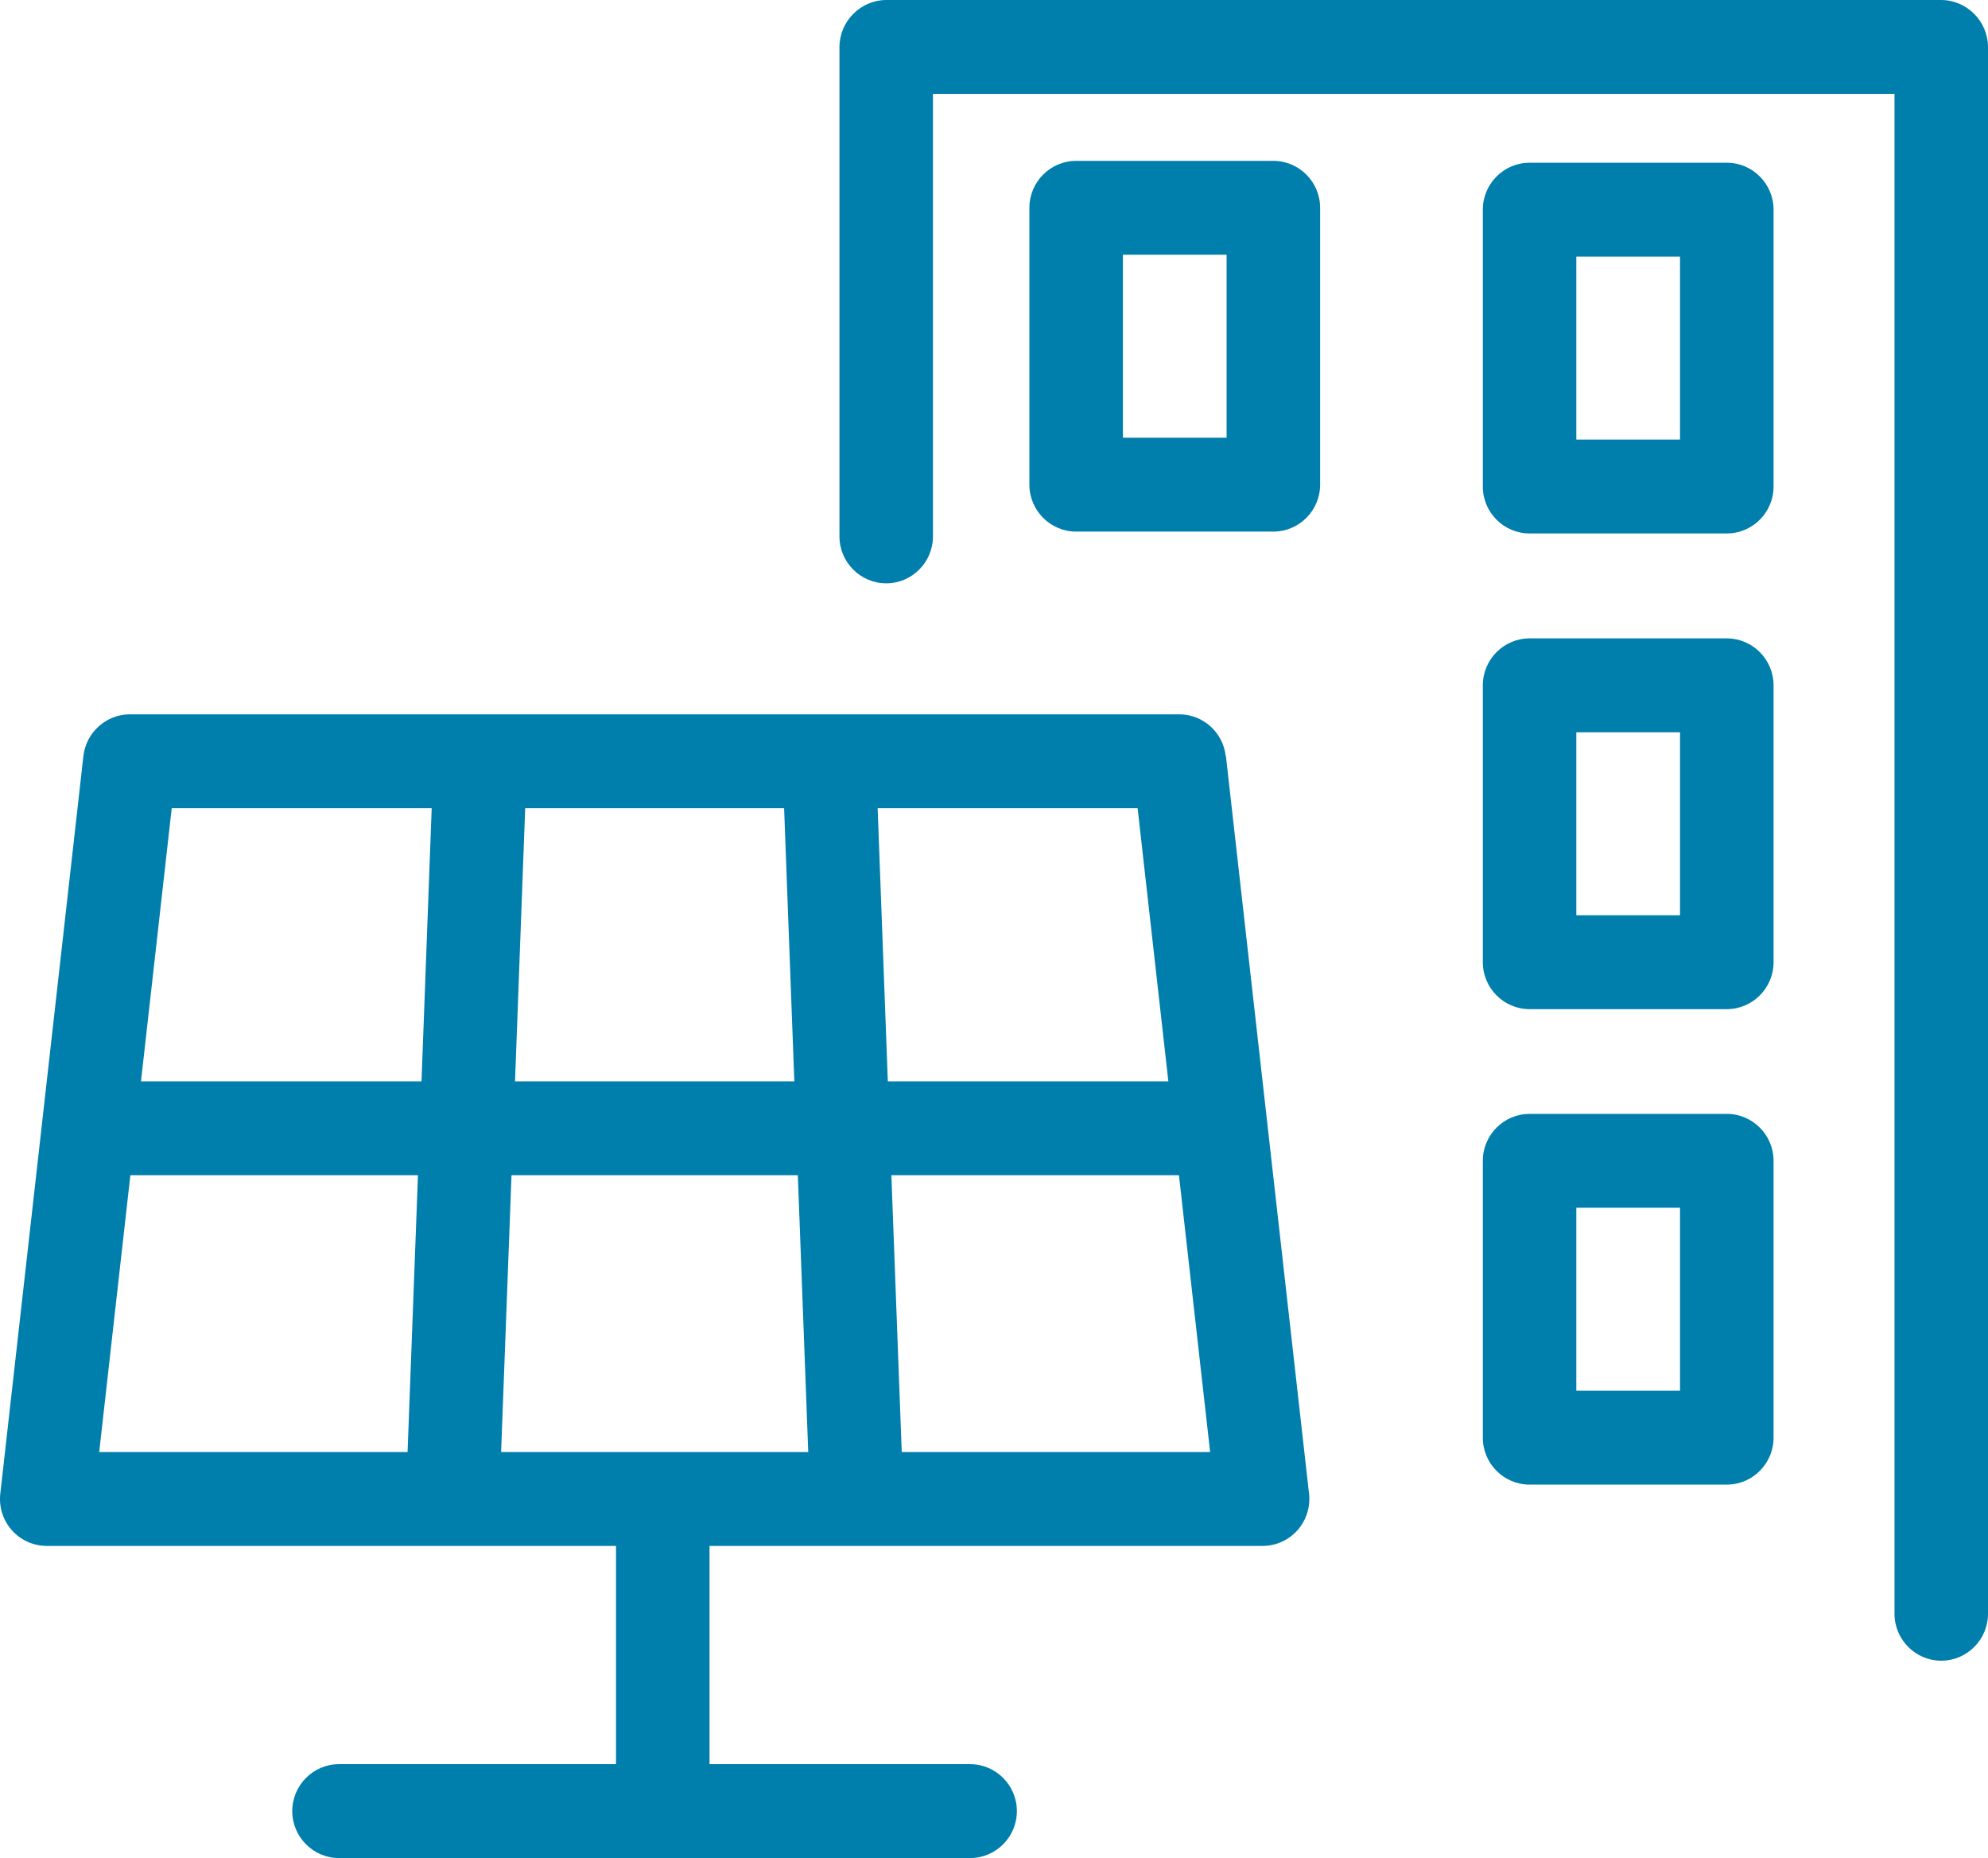
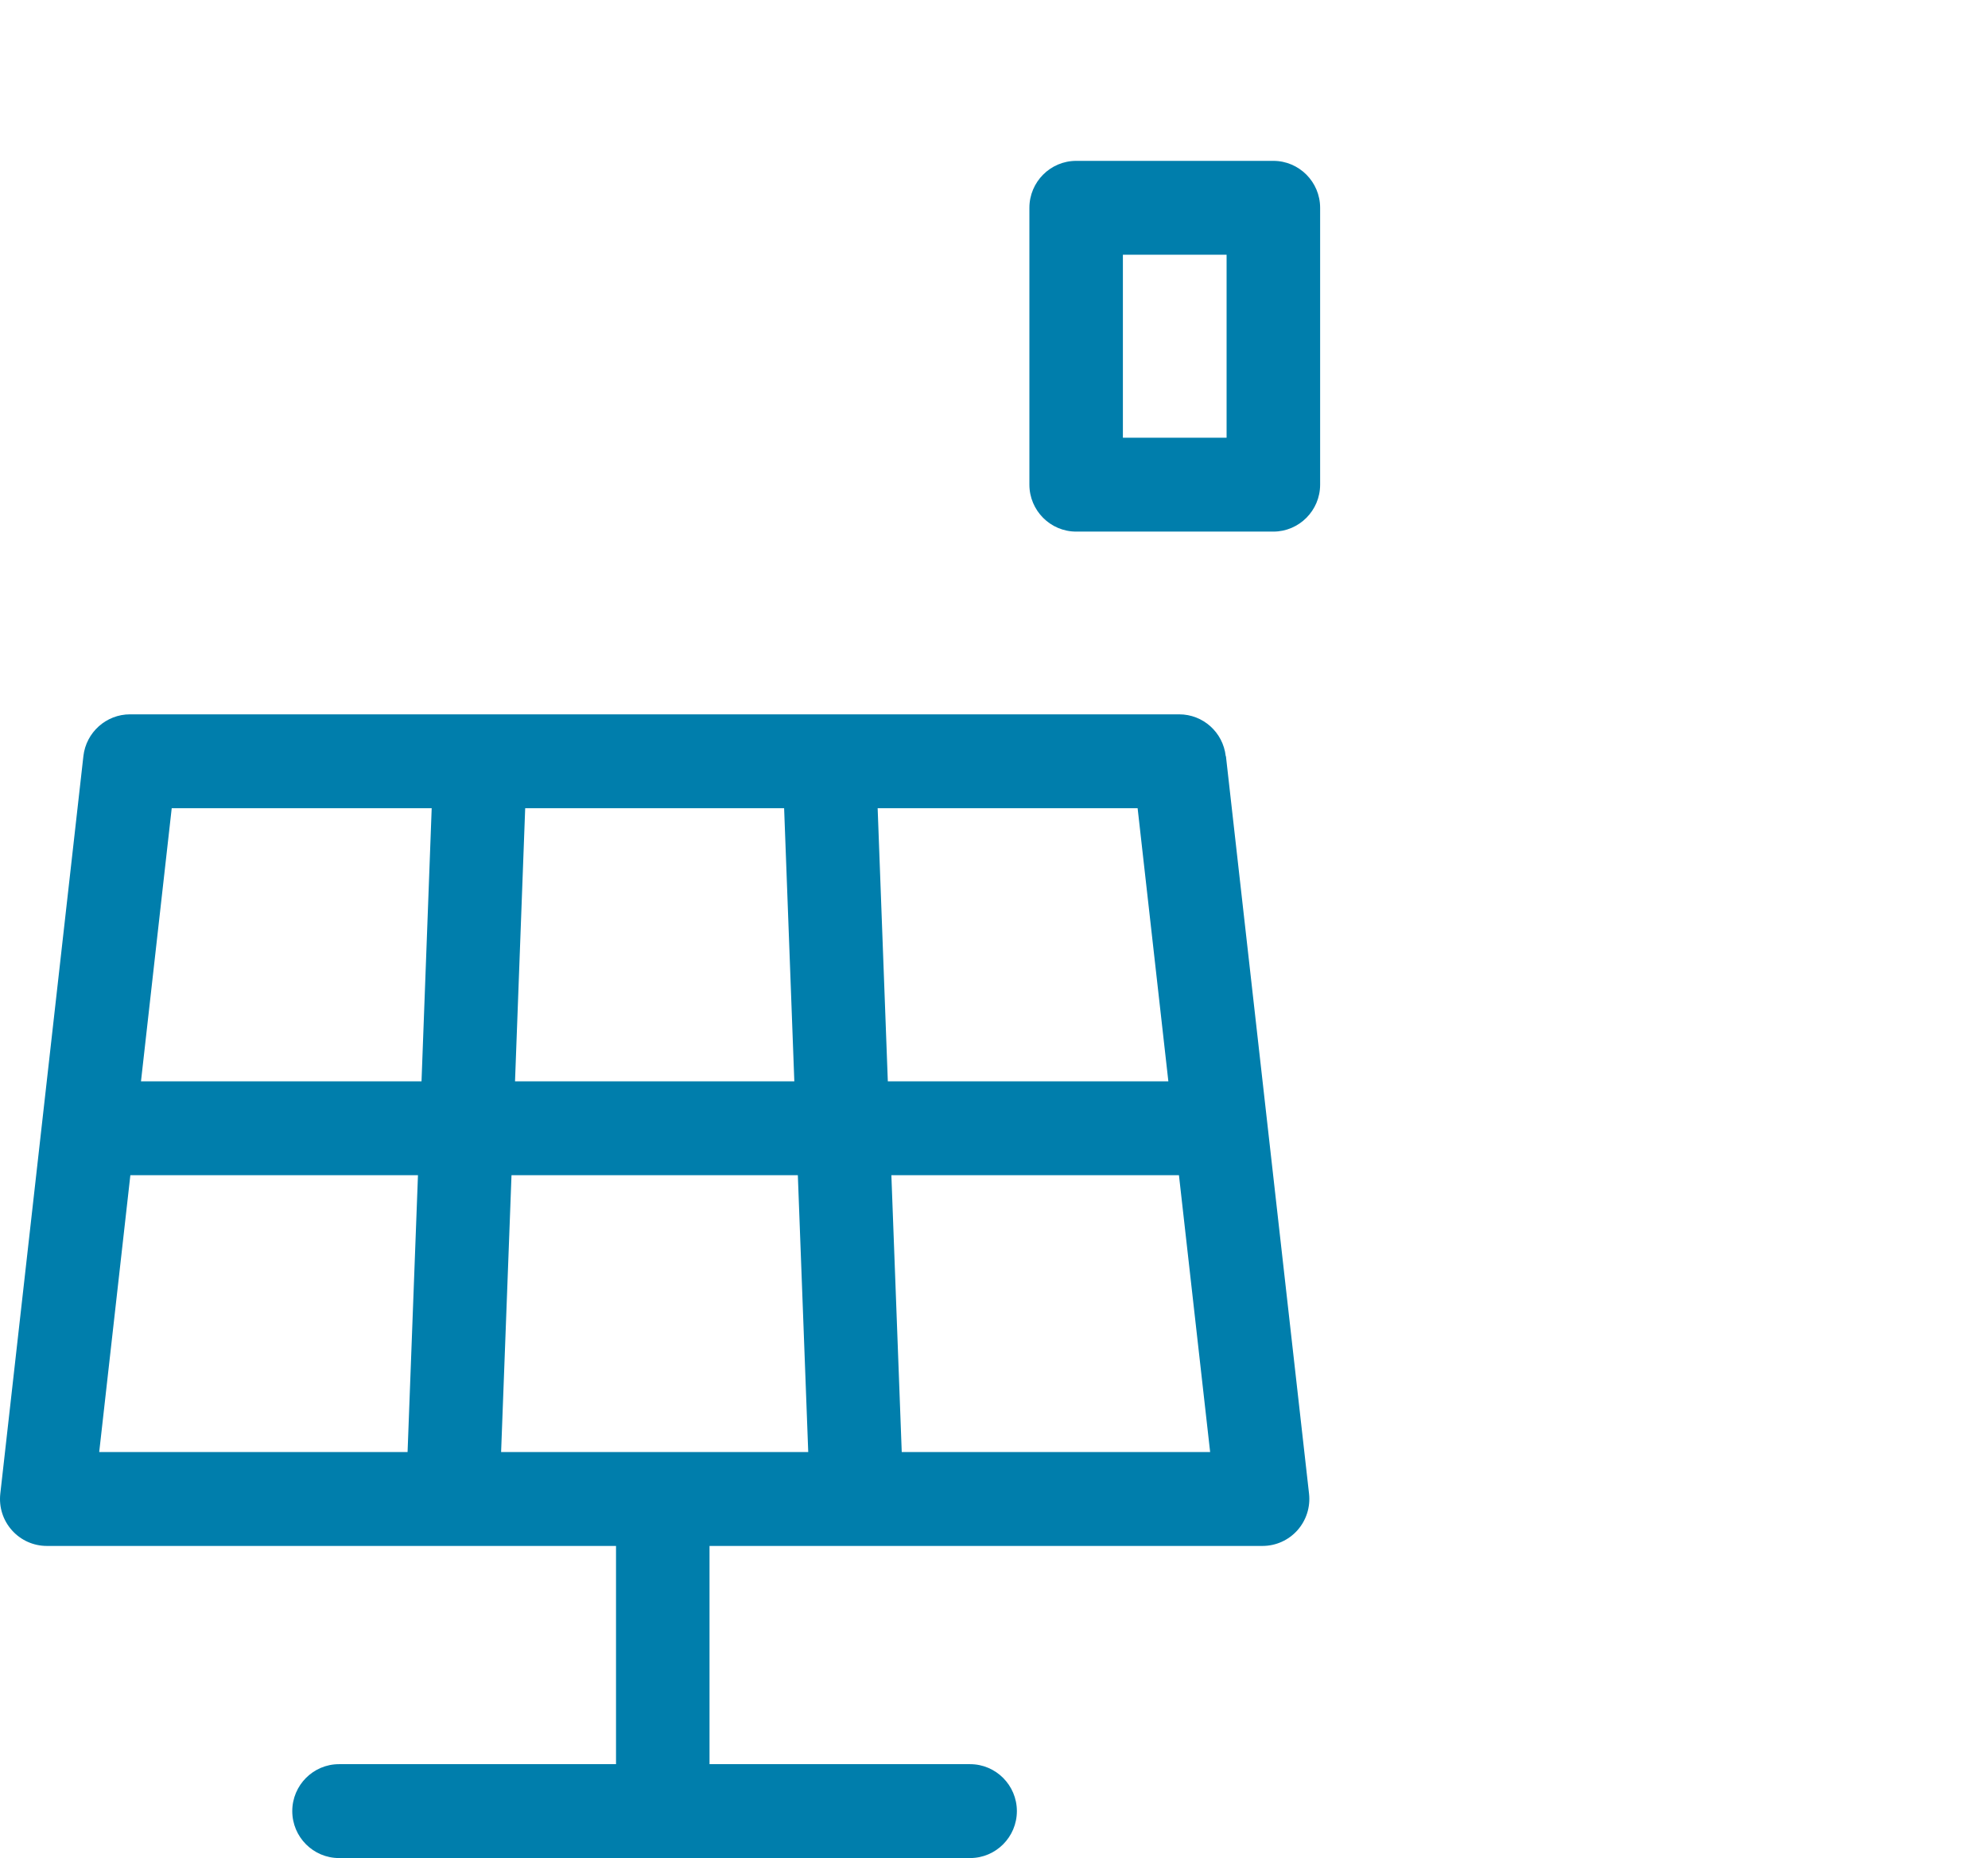
<svg xmlns="http://www.w3.org/2000/svg" width="61" height="57" viewBox="0 0 61 57" fill="none">
-   <path d="M59.553 0H27.199C26.408 0 25.758 0.653 25.758 1.446V16.455C25.758 17.248 26.402 17.895 27.193 17.895C27.983 17.895 28.627 17.248 28.627 16.455V2.88H58.131V49.505C58.131 50.299 58.775 50.946 59.565 50.946C60.356 50.946 61 50.299 61 49.505V1.446C61 0.653 60.35 0 59.559 0H59.553Z" fill="#007EAC" />
  <path d="M39.072 16.308C39.862 16.308 40.507 15.661 40.507 14.868V6.375C40.507 5.581 39.862 4.935 39.072 4.935H33.021C32.23 4.935 31.586 5.581 31.586 6.375V14.868C31.586 15.661 32.23 16.308 33.021 16.308H39.072ZM34.455 7.815H37.637V13.428H34.455V7.815Z" fill="#007EAC" />
-   <path d="M52.985 4.992H46.934C46.143 4.992 45.499 5.639 45.499 6.432V14.925C45.499 15.719 46.143 16.365 46.934 16.365H52.985C53.776 16.365 54.42 15.719 54.42 14.925V6.432C54.42 5.639 53.776 4.992 52.985 4.992ZM51.55 13.485H48.368V7.872H51.55V13.485Z" fill="#007EAC" />
-   <path d="M52.985 19.584H46.934C46.143 19.584 45.499 20.231 45.499 21.024V29.518C45.499 30.311 46.143 30.958 46.934 30.958H52.985C53.776 30.958 54.42 30.311 54.42 29.518V21.024C54.42 20.231 53.776 19.584 52.985 19.584ZM51.55 28.078H48.368V22.465H51.55V28.078Z" fill="#007EAC" />
-   <path d="M52.985 34.171H46.934C46.143 34.171 45.499 34.817 45.499 35.611V44.104C45.499 44.897 46.143 45.544 46.934 45.544H52.985C53.776 45.544 54.42 44.897 54.42 44.104V35.611C54.42 34.817 53.776 34.171 52.985 34.171ZM51.55 42.664H48.368V37.051H51.55V42.664Z" fill="#007EAC" />
  <path d="M37.61 23.194C37.527 22.465 36.915 21.914 36.182 21.914H3.988C3.261 21.914 2.642 22.465 2.559 23.194L0.009 45.825C-0.036 46.235 0.092 46.638 0.366 46.945C0.64 47.252 1.029 47.425 1.437 47.425H18.902V54.12H10.402C9.612 54.12 8.968 54.766 8.968 55.56C8.968 56.354 9.612 57 10.402 57H29.767C30.558 57 31.202 56.354 31.202 55.56C31.202 54.766 30.558 54.12 29.767 54.12H21.771V47.425H38.739C39.147 47.425 39.536 47.252 39.81 46.945C40.084 46.638 40.212 46.228 40.167 45.825L37.617 23.201L37.61 23.194ZM35.85 33.172H27.242L26.93 24.794H34.907L35.85 33.172ZM15.803 33.172L16.115 24.794H24.06L24.373 33.172H15.803ZM24.481 36.052L24.8 44.545H15.376L15.695 36.052H24.481ZM13.246 24.794L12.934 33.172H4.326L5.269 24.794H13.246ZM4 36.052H12.825L12.506 44.545H3.044L4 36.052ZM27.669 44.545L27.351 36.052H36.175L37.132 44.545H27.669Z" fill="#007EAC" />
</svg>